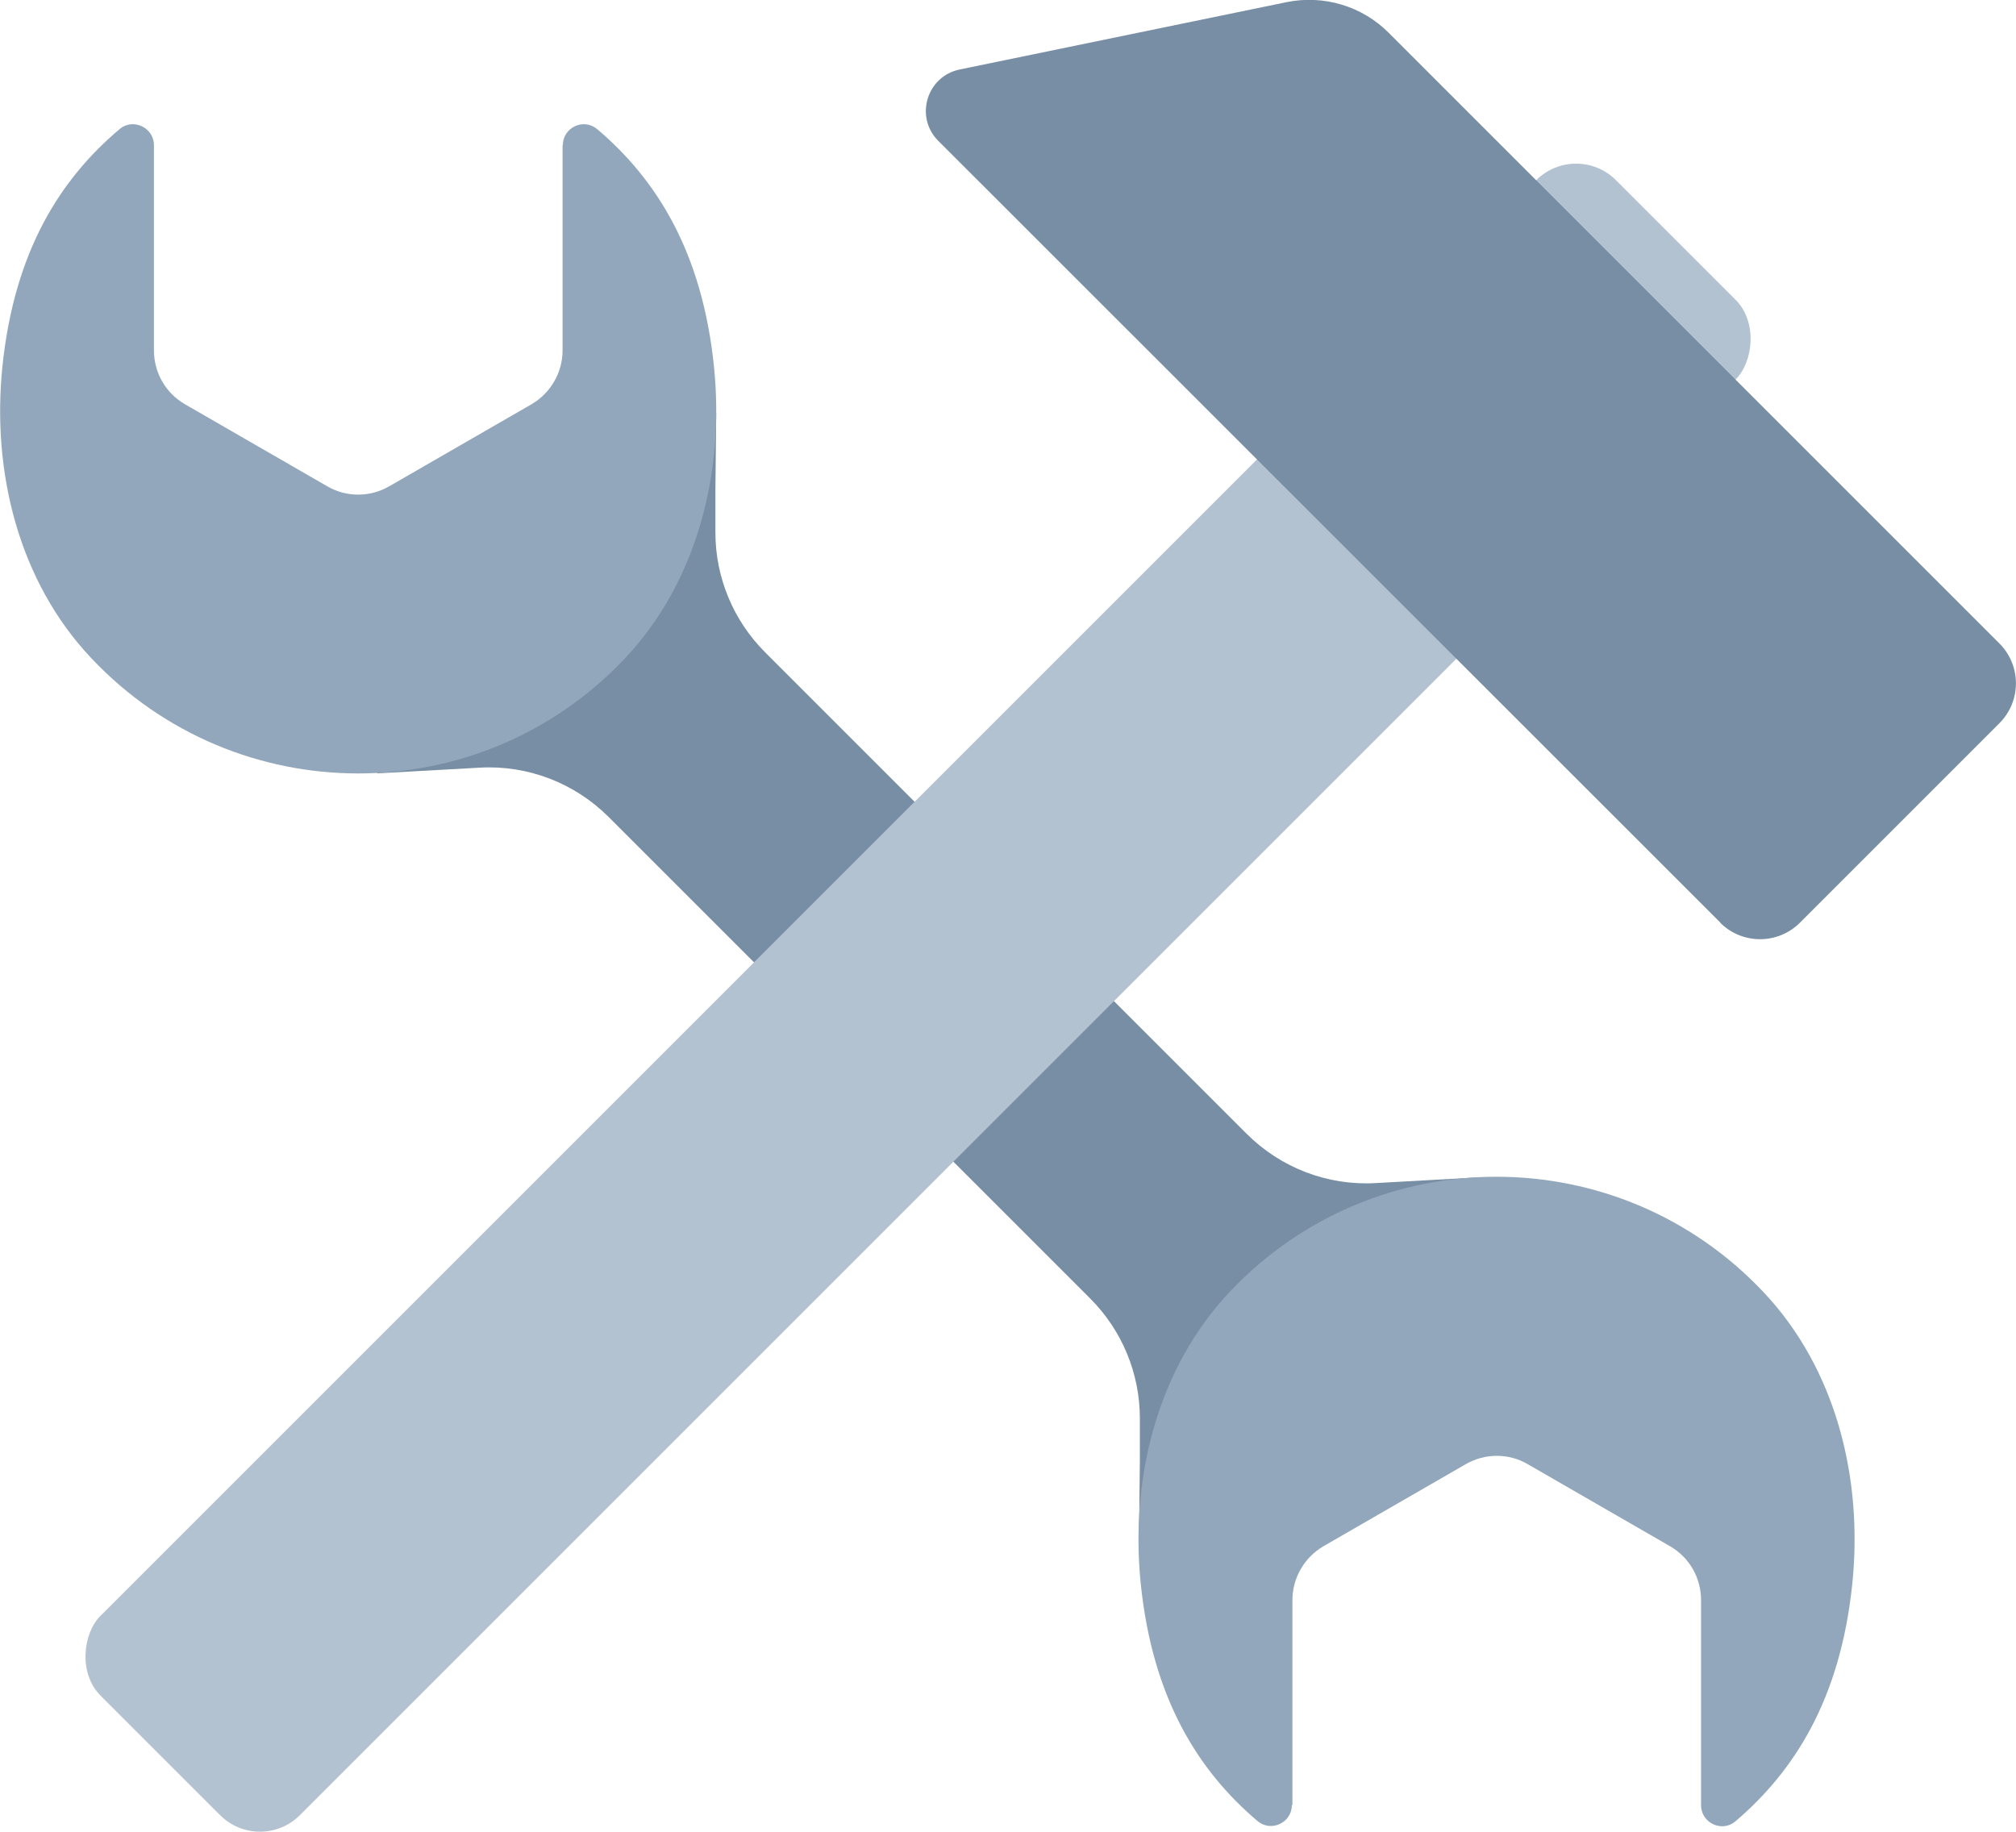
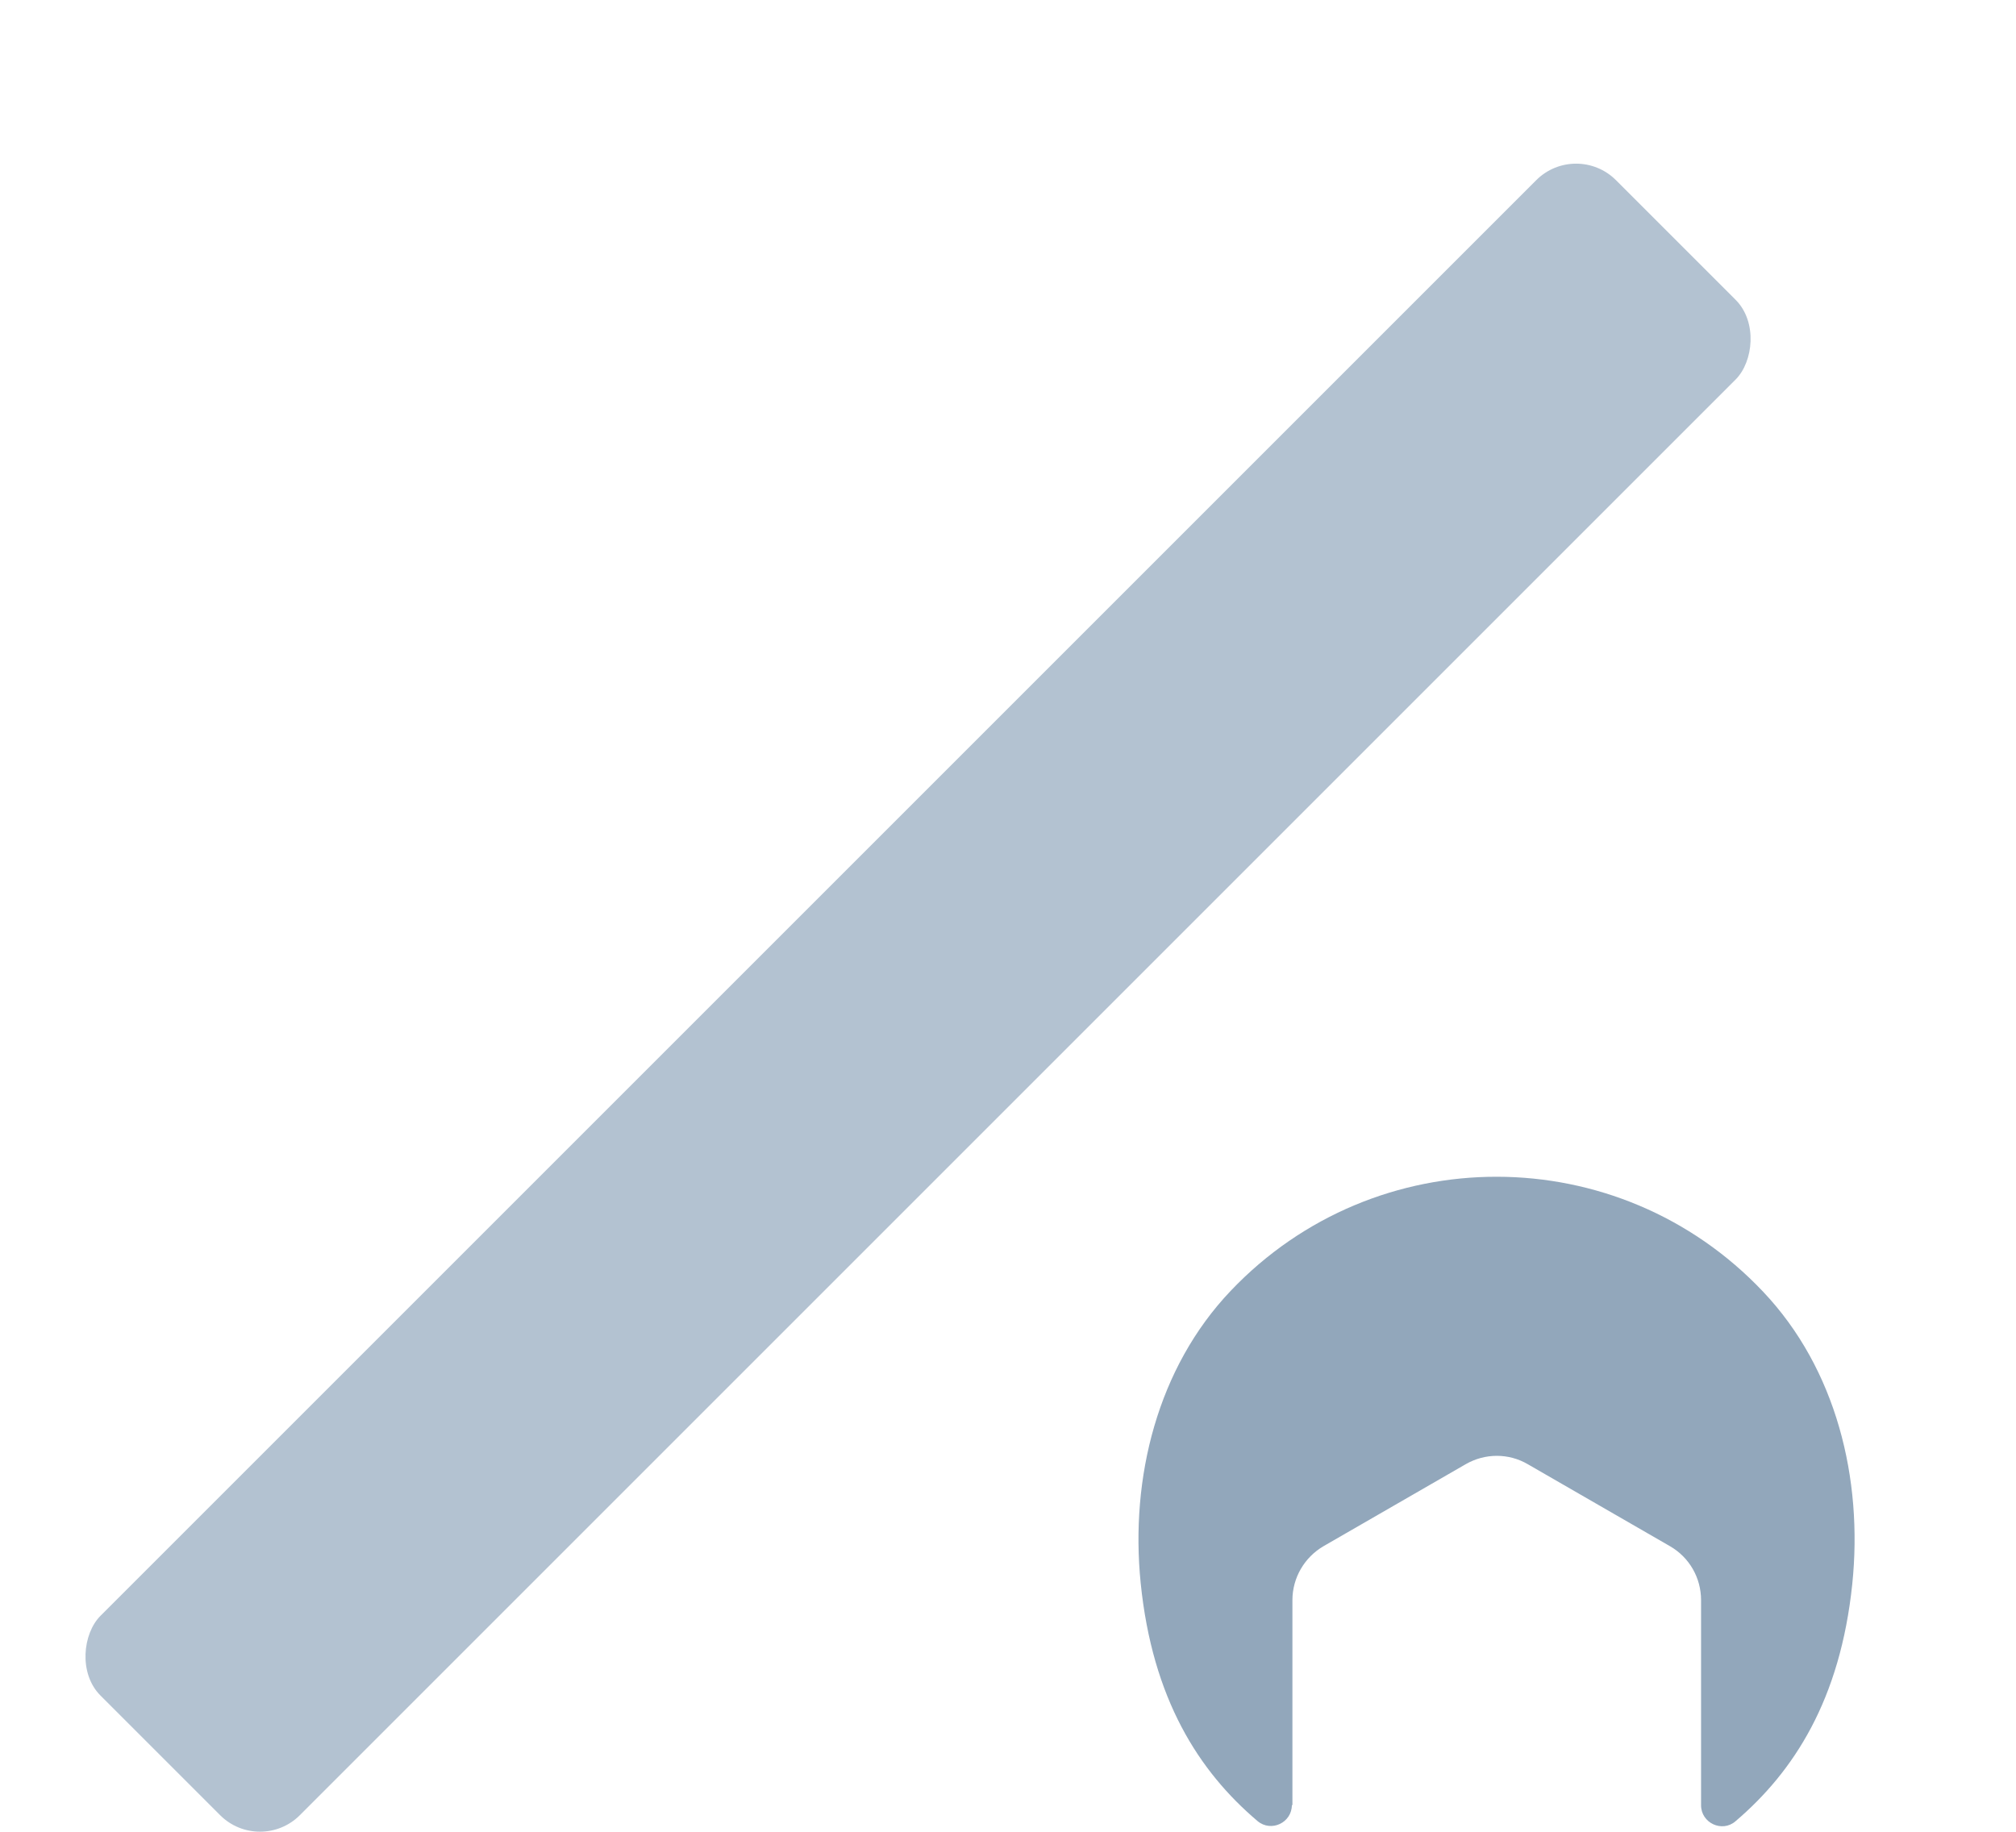
<svg xmlns="http://www.w3.org/2000/svg" id="Layer_2" data-name="Layer 2" viewBox="0 0 74 67.24">
  <defs>
    <style>
      .cls-1 {
        fill: #788ea4;
      }

      .cls-2 {
        fill: #92a7bb;
      }

      .cls-3 {
        fill: #b3c2d1;
      }
    </style>
  </defs>
  <g id="assets">
    <g id="hex_predictive_maintenance_mono">
      <g id="wrench">
-         <path class="cls-1" d="M45.76,41.62l-17.68-17.68c-1.16-1.16-1.82-2.74-1.82-4.39v-1.57s.03-2.82.03-2.82l-12.46,13.23,3.78-.21c1.76-.1,3.48.56,4.73,1.81l17.68,17.68c1.16,1.16,1.82,2.74,1.82,4.39v1.56s-.03,2.83-.03,2.83l12.46-13.23-3.78.21c-1.76.1-3.48-.56-4.73-1.81Z" />
-         <path class="cls-2" d="M20.65,5.33v7.53c0,.82-.44,1.57-1.14,1.98l-5.22,3.01c-.71.41-1.58.41-2.28,0l-5.22-3.01c-.71-.41-1.14-1.16-1.14-1.98v-7.53c0-.65-.77-1.01-1.26-.59C2.22,6.57.53,9.21.09,13.44c-.4,3.87.59,7.9,3.27,10.73,5.31,5.62,14.23,5.63,19.55.03,2.68-2.82,3.69-6.85,3.3-10.72-.43-4.25-2.13-6.91-4.29-8.74-.5-.42-1.26-.06-1.26.59Z" />
        <path class="cls-2" d="M47.44,66.27v-7.53c0-.82.44-1.57,1.14-1.98l5.22-3.01c.71-.41,1.58-.41,2.28,0l5.22,3.01c.71.41,1.14,1.16,1.14,1.98v7.53c0,.65.77,1.01,1.26.59,2.15-1.83,3.85-4.47,4.29-8.71.4-3.87-.59-7.9-3.27-10.73-5.31-5.62-14.23-5.63-19.55-.03-2.68,2.82-3.69,6.85-3.3,10.72.43,4.25,2.13,6.91,4.29,8.74.5.42,1.26.06,1.26-.59Z" />
      </g>
      <g id="hammer">
        <rect class="cls-3" x="28.52" y="-2.71" width="10.35" height="78.67" rx="2.07" ry="2.07" transform="translate(35.77 -13.1) rotate(45)" />
-         <path class="cls-1" d="M63.15,33.87L34.44,5.17c-.87-.87-.43-2.37.79-2.62L47.22.08c1.36-.28,2.78.14,3.76,1.13l22.41,22.41c.81.81.81,2.12,0,2.93l-7.32,7.32c-.81.81-2.12.81-2.93,0Z" />
      </g>
    </g>
  </g>
</svg>